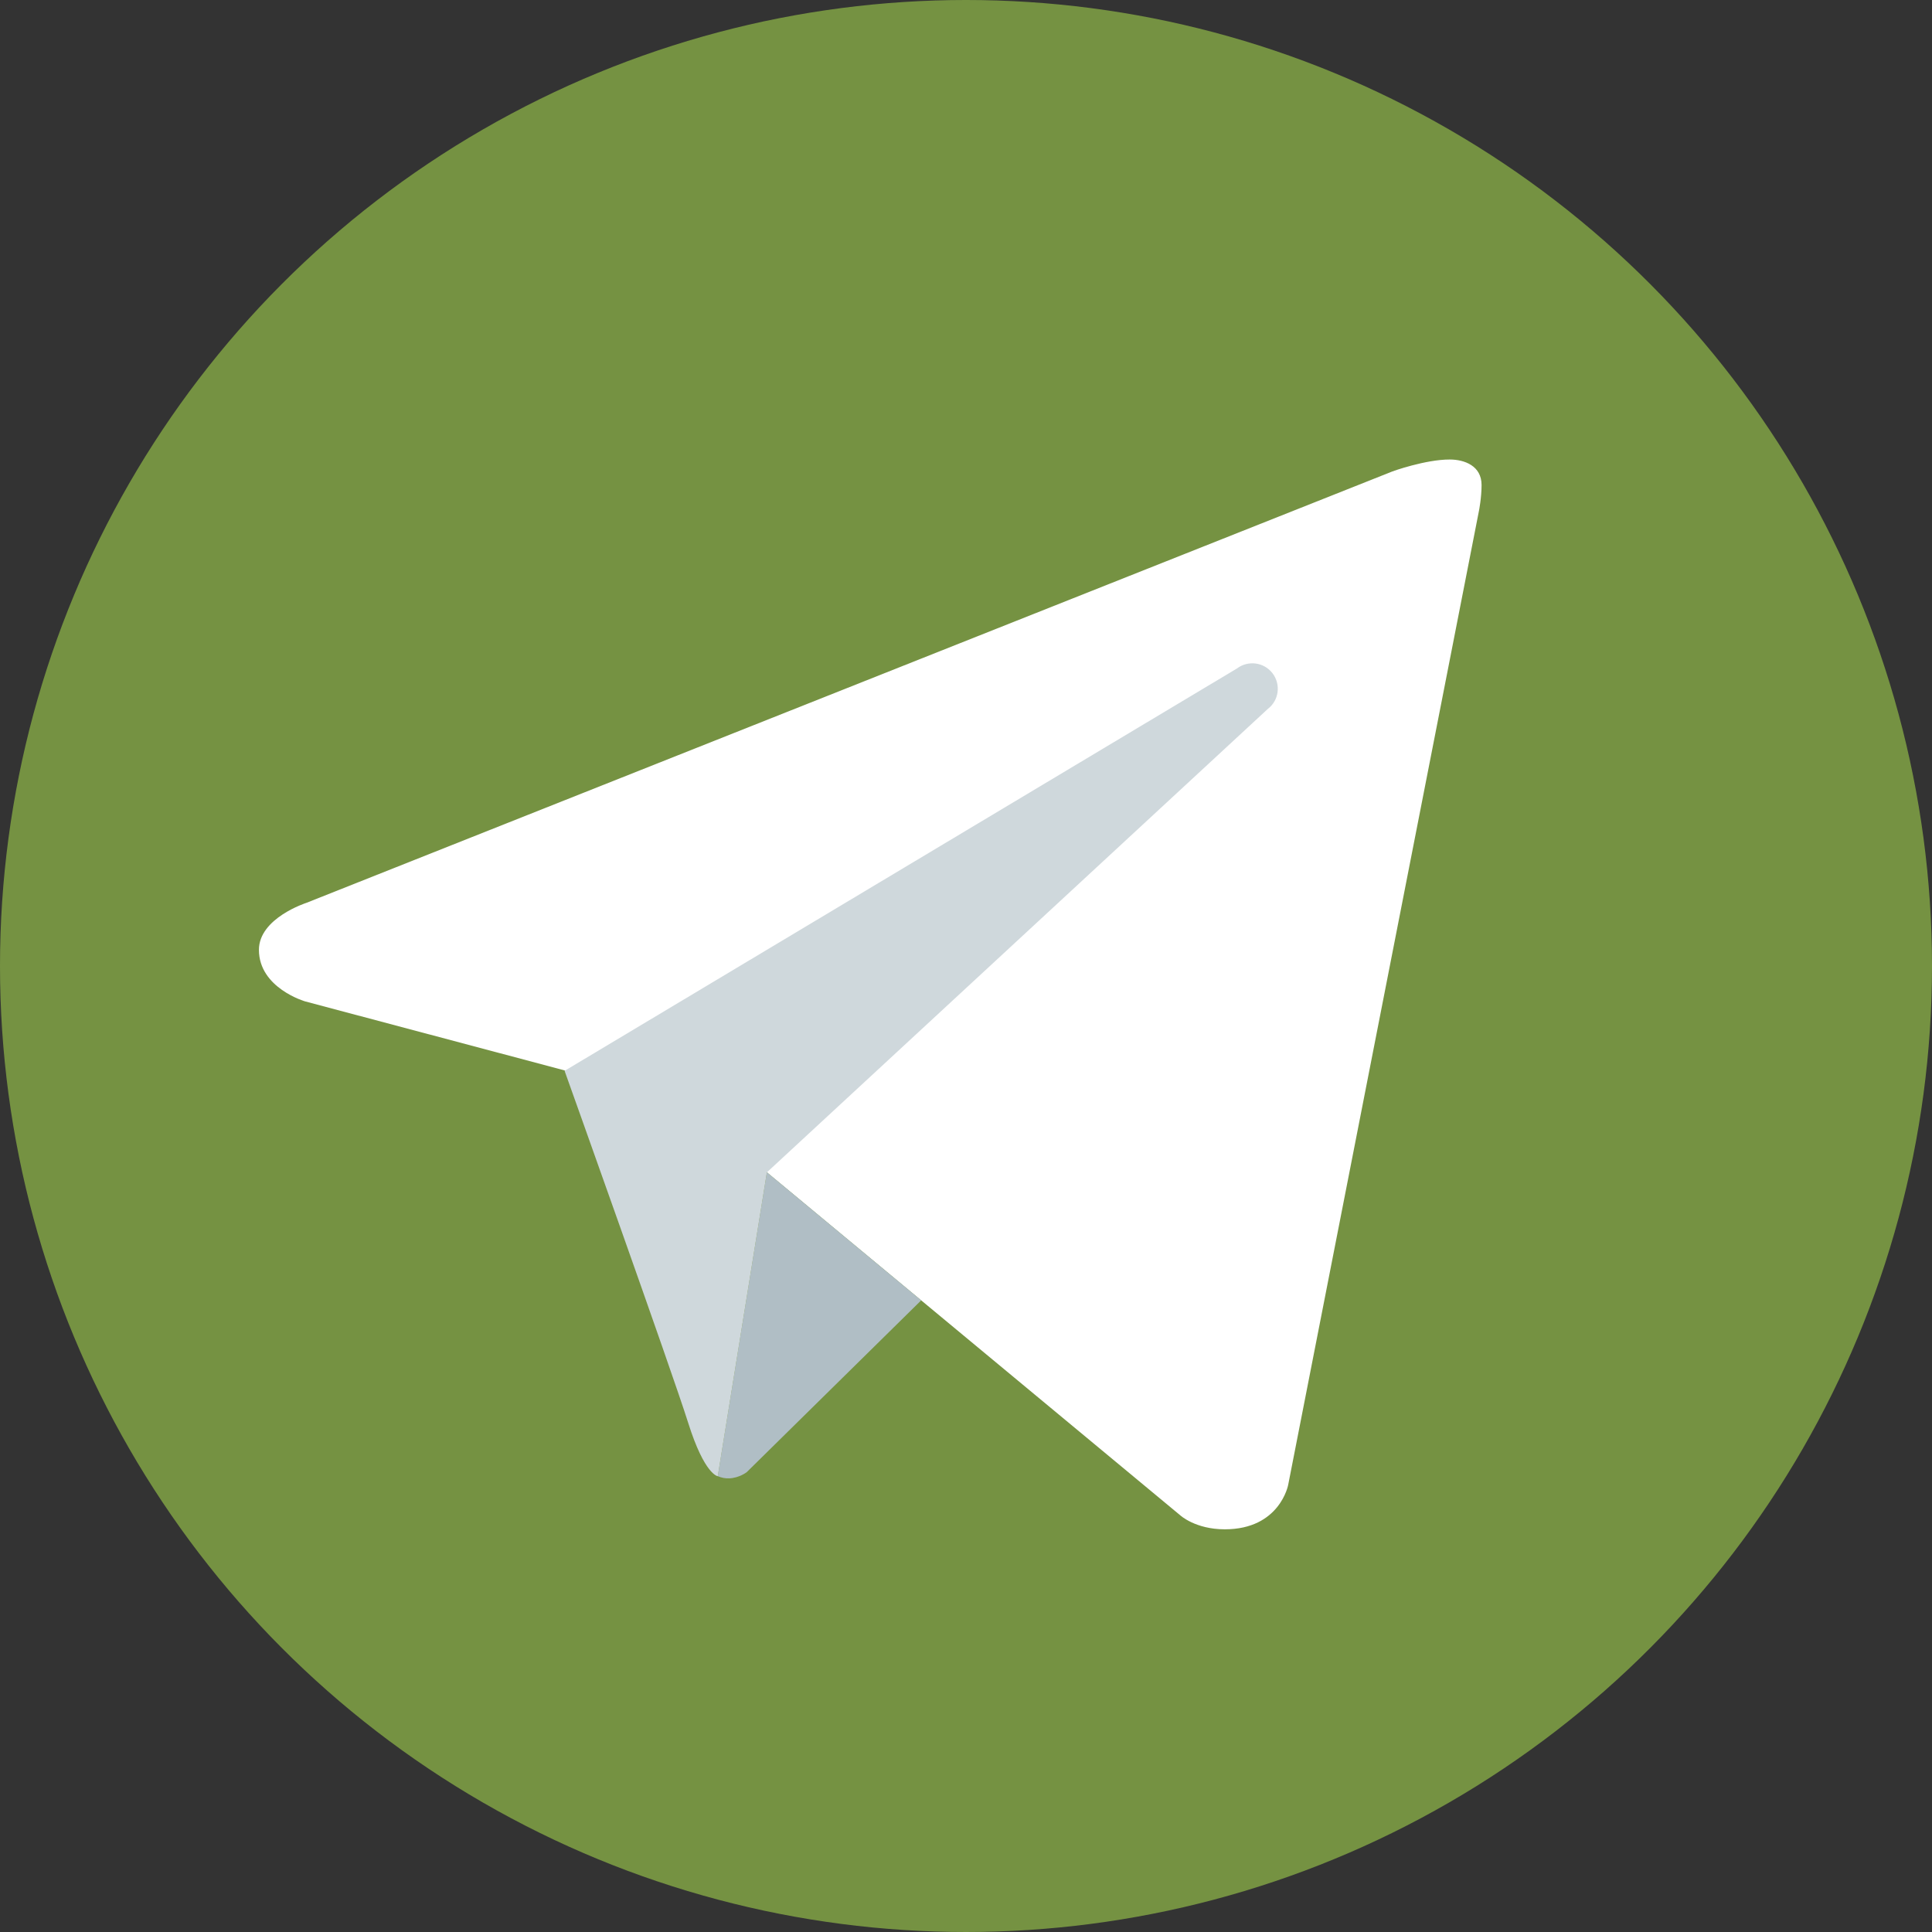
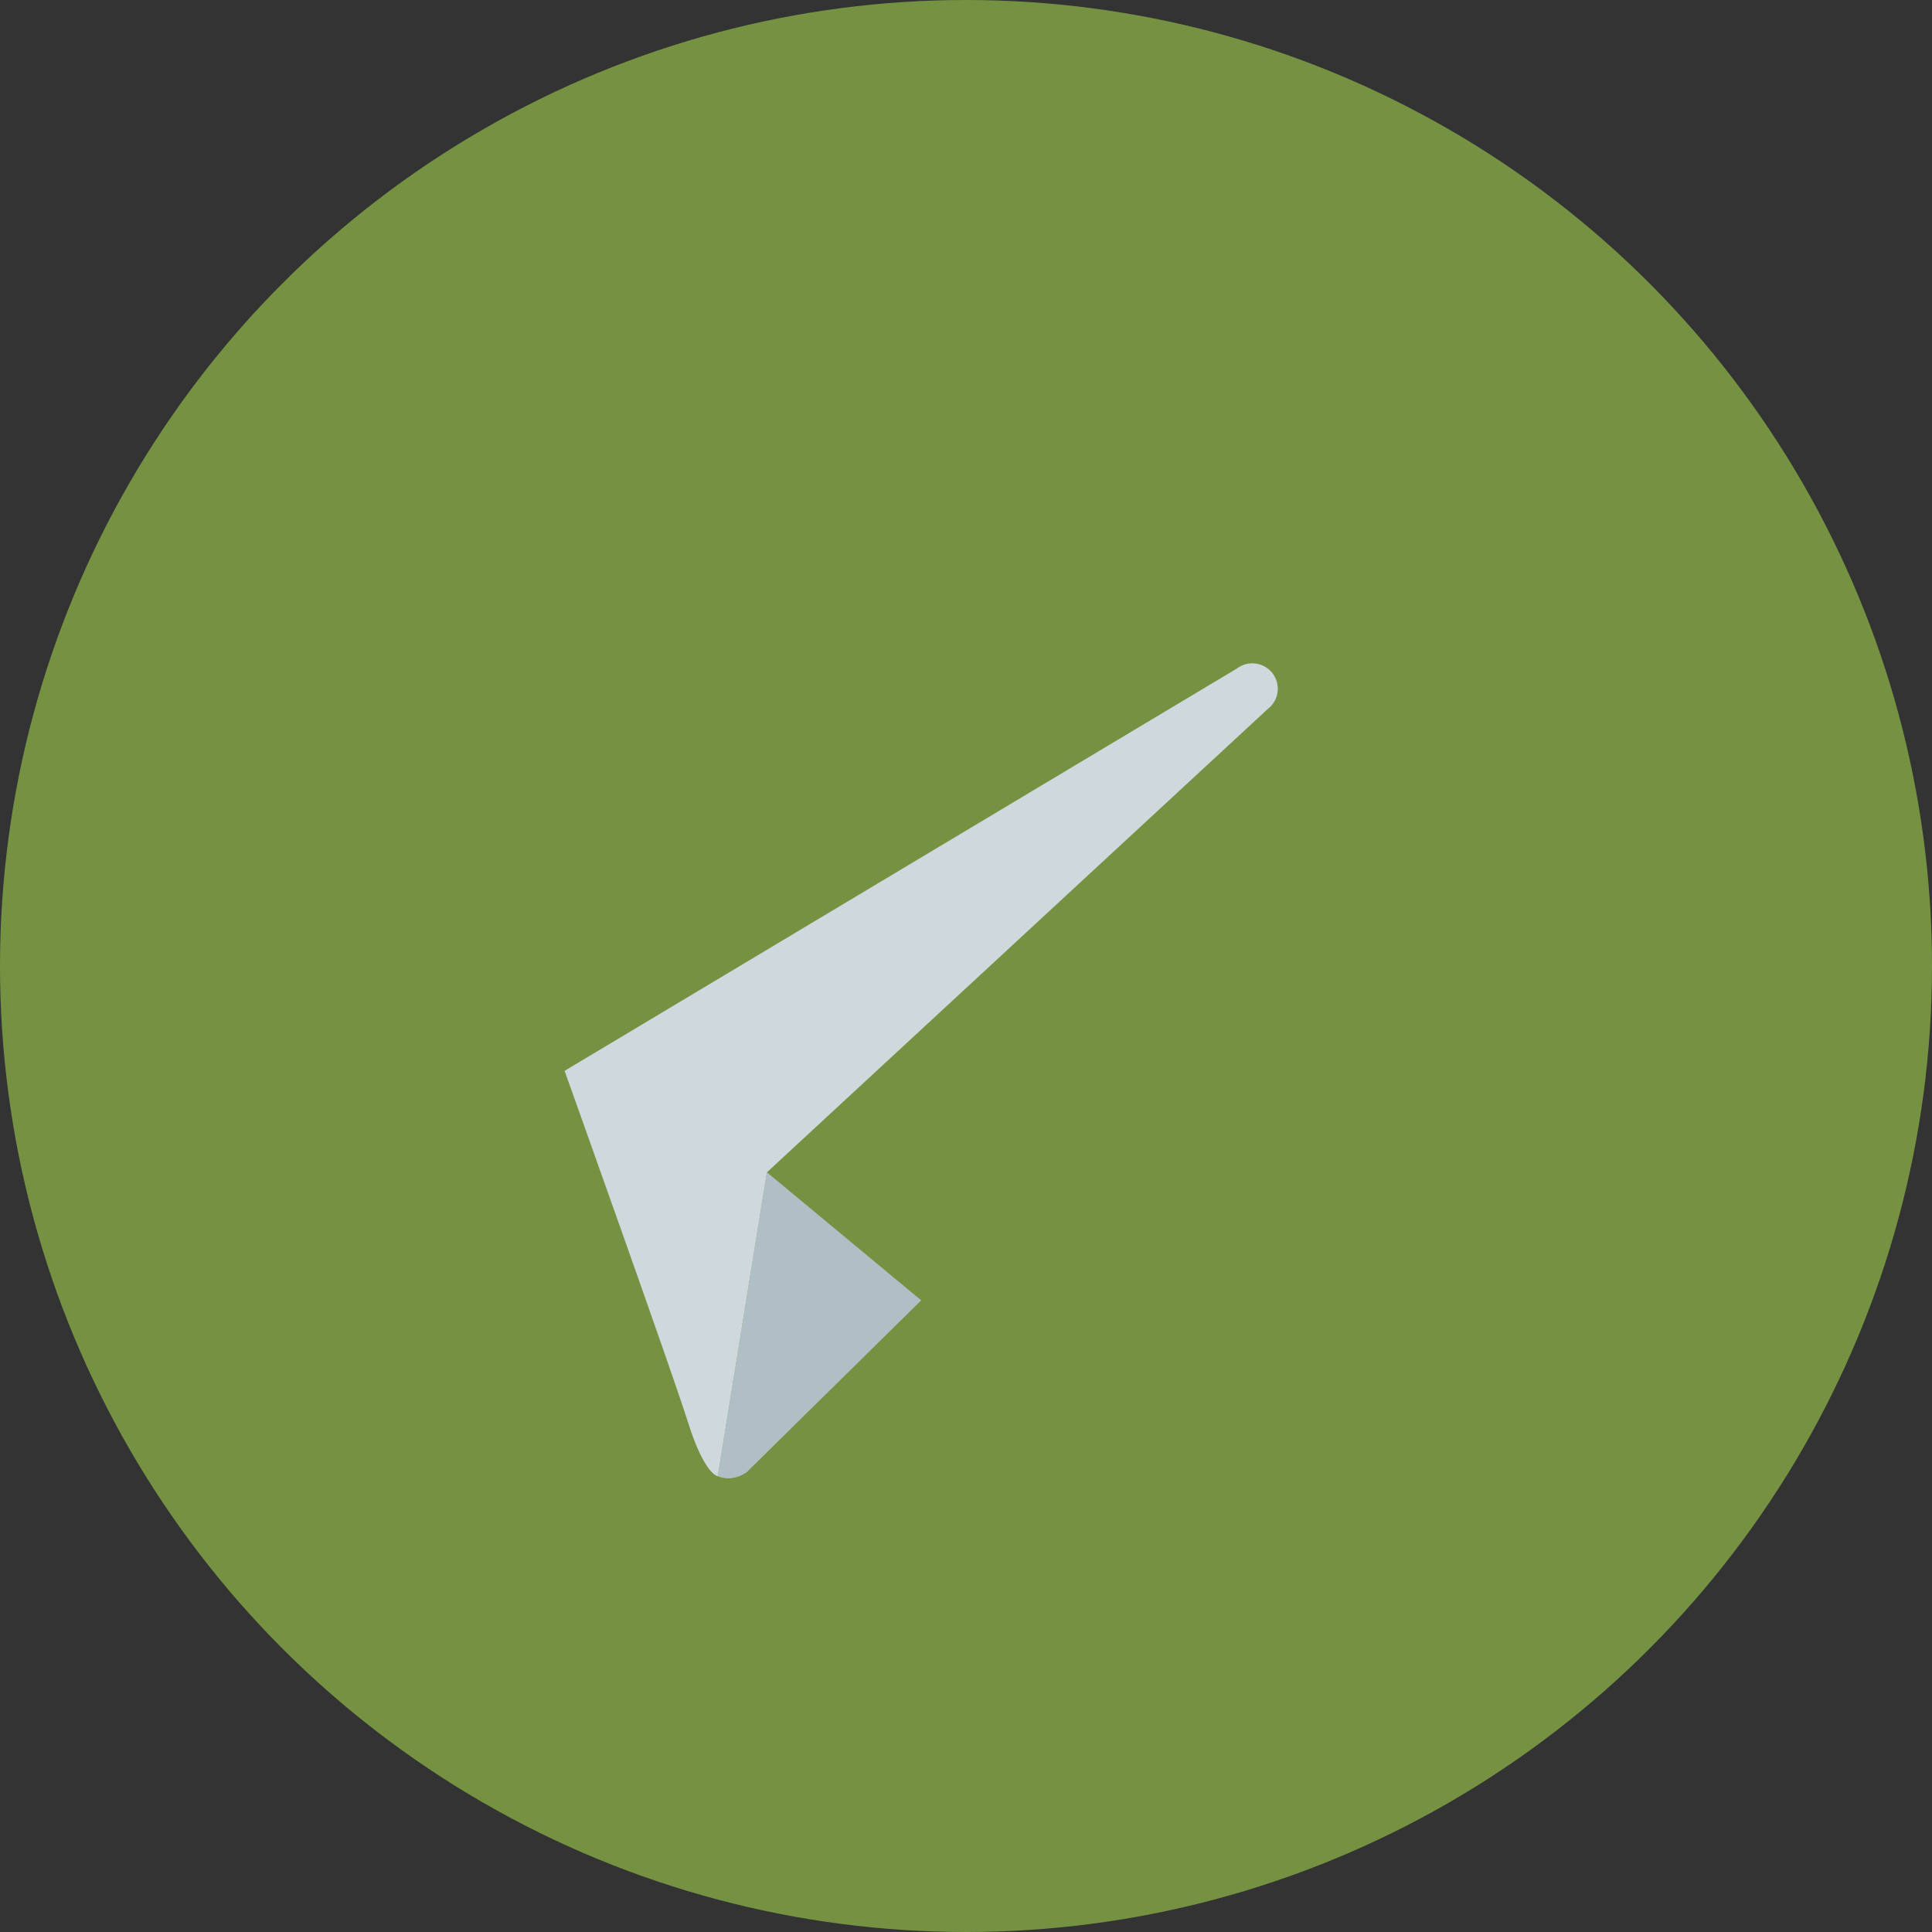
<svg xmlns="http://www.w3.org/2000/svg" xml:space="preserve" width="119.239mm" height="119.239mm" style="shape-rendering:geometricPrecision; text-rendering:geometricPrecision; image-rendering:optimizeQuality; fill-rule:evenodd; clip-rule:evenodd" viewBox="0 0 12323.33 12323.33">
  <rect x="0" y="0" width="12323.33" height="12323.33" fill="#333333" stroke="none" />
  <defs>
    <style type="text/css">  .fil0 {fill:#759242} .fil2 {fill:#B0BEC5;fill-rule:nonzero} .fil3 {fill:#CFD8DC;fill-rule:nonzero} .fil1 {fill:white;fill-rule:nonzero}  </style>
  </defs>
  <g id="Слой_x0020_1">
    <circle class="fil0" cx="6161.66" cy="6161.66" r="6161.66" />
    <g id="_2907311595696">
-       <path class="fil1" d="M9434.03 3256l-1217.19 6214.82c0,0 -52.33,283.94 -404.55,283.94 -187.17,0 -283.7,-89.04 -283.7,-89.04l-2636.55 -2187.78 -1290.02 -650.17 -1655.64 -440.28c0,0 -294.75,-85.11 -294.75,-328.9 0,-203.12 303.23,-299.9 303.23,-299.9l6926.53 -2751.63c-0.37,-0.36 211.49,-76.39 365.86,-76.01 94.81,0.12 203.01,40.65 203.01,162.6 0,81.18 -16.22,162.36 -16.22,162.36z" />
-       <path class="fil2" d="M5875.9 8294.27l-1113.3 1096.36c0,0 -48.39,37.33 -113.12,39.06 -22.48,0.61 -46.42,-2.96 -71.1,-14l313.3 -1938.24 984.22 816.83z" />
+       <path class="fil2" d="M5875.9 8294.27l-1113.3 1096.36c0,0 -48.39,37.33 -113.12,39.06 -22.48,0.61 -46.42,-2.96 -71.1,-14l313.3 -1938.24 984.22 816.83" />
      <path class="fil3" d="M8116.99 4294.63c-54.9,-71.48 -156.35,-84.5 -227.82,-30.21l-4287.89 2566.05c0,0 684.31,1914.54 788.58,2246 104.64,331.72 188.52,339.59 188.52,339.59l313.3 -1938.24 3194.86 -2955.61c71.48,-54.41 84.74,-156.1 30.46,-227.58z" />
    </g>
  </g>
</svg>